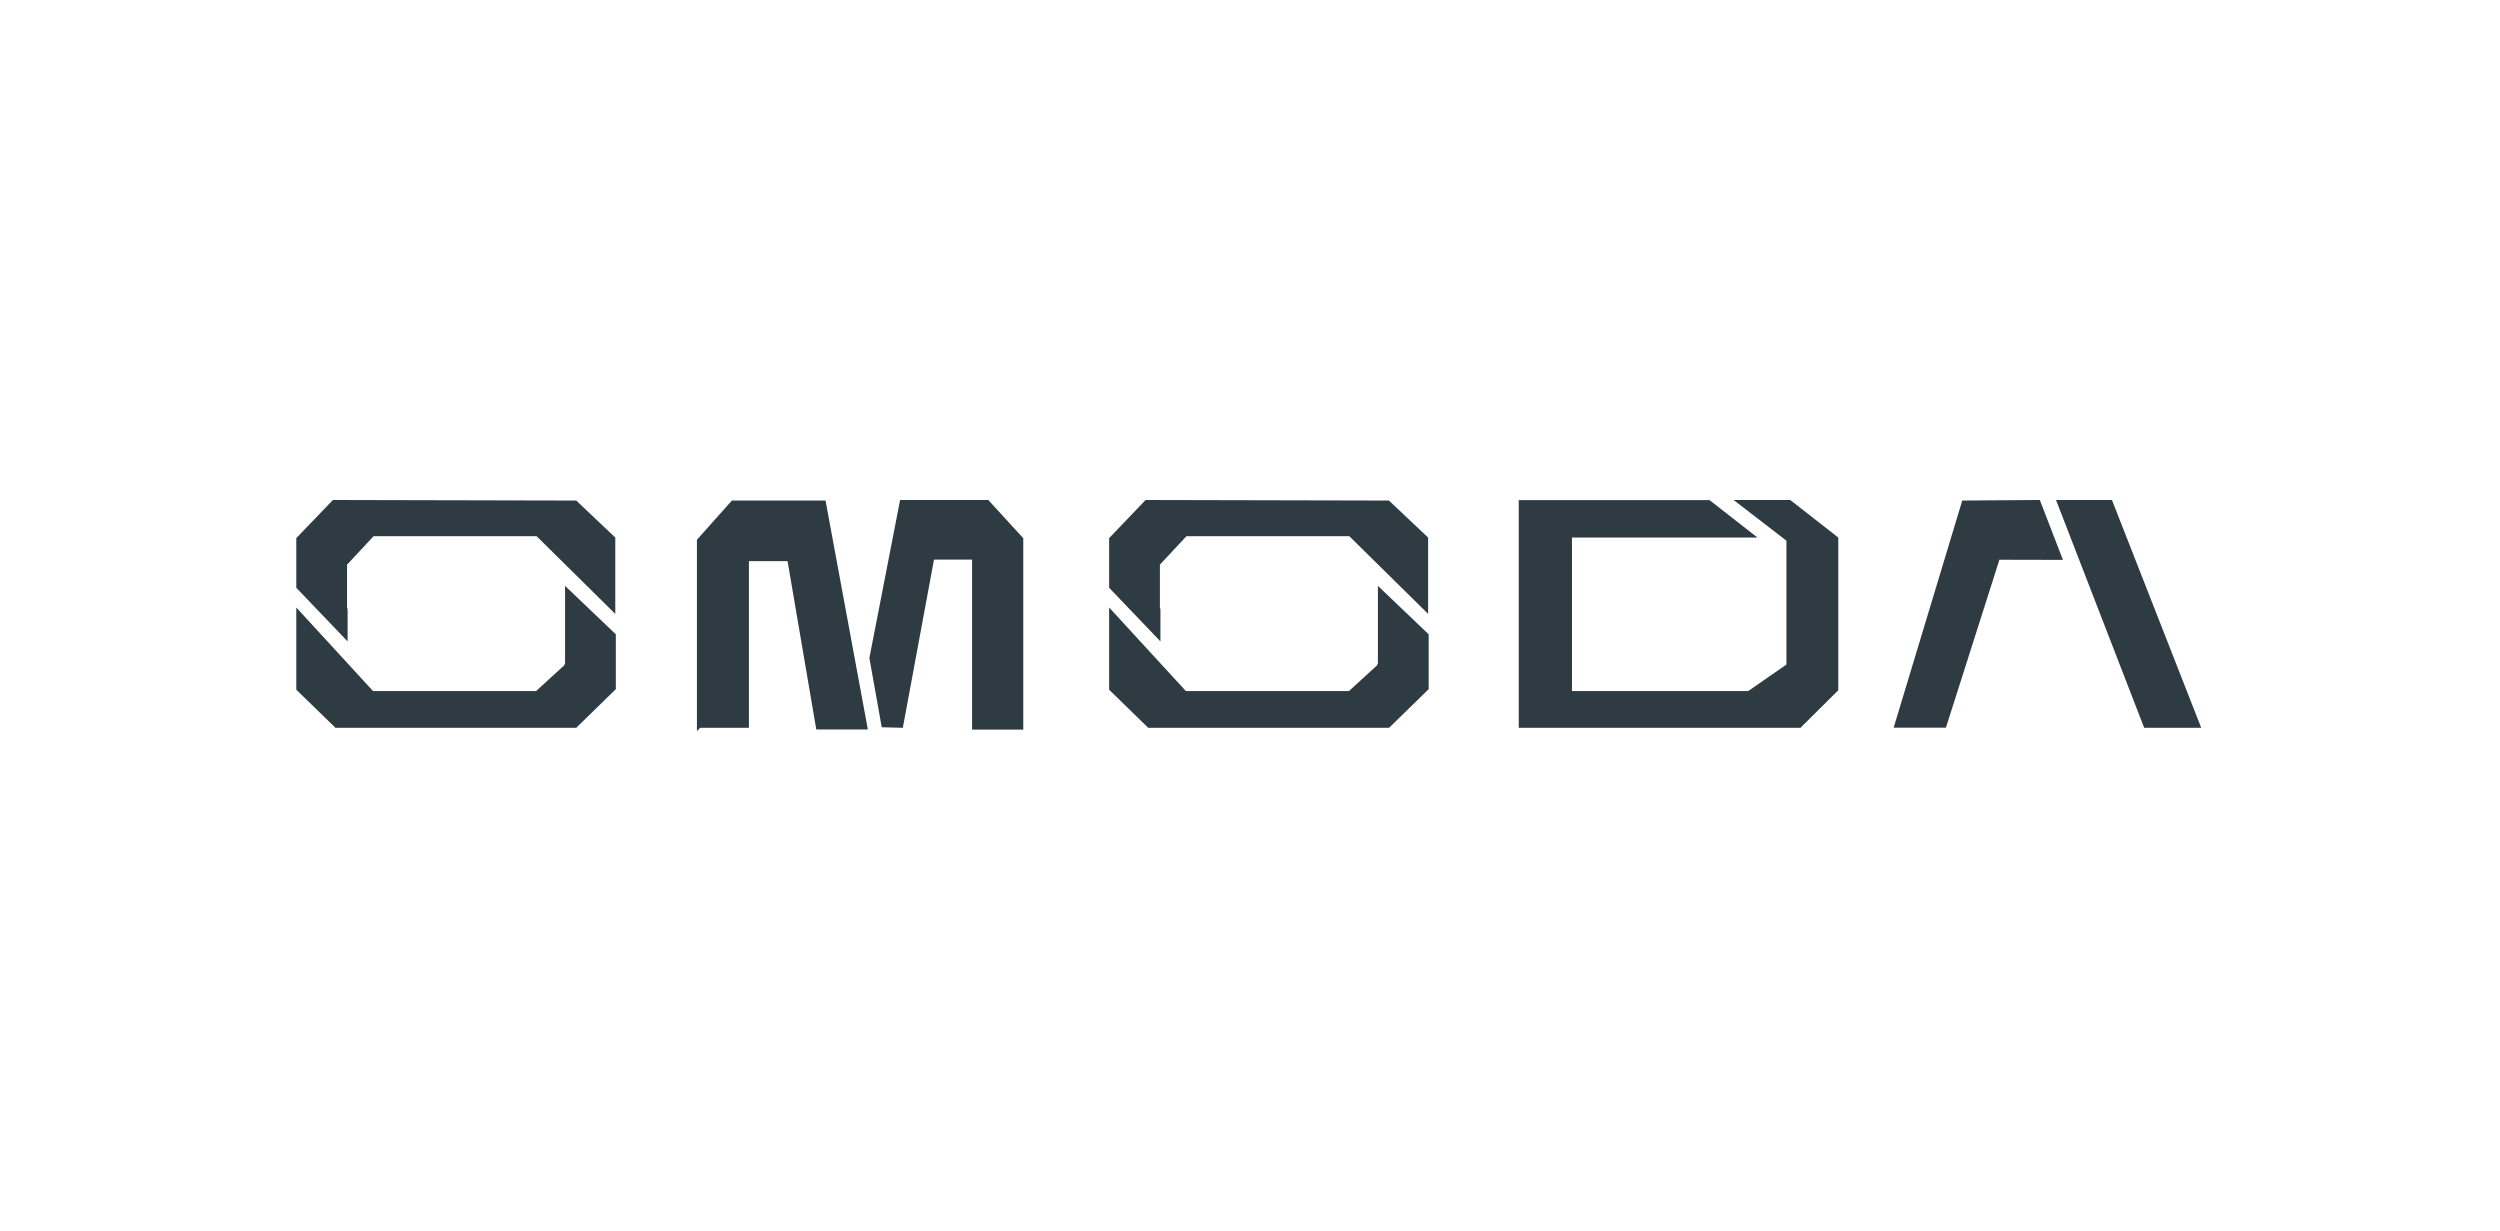
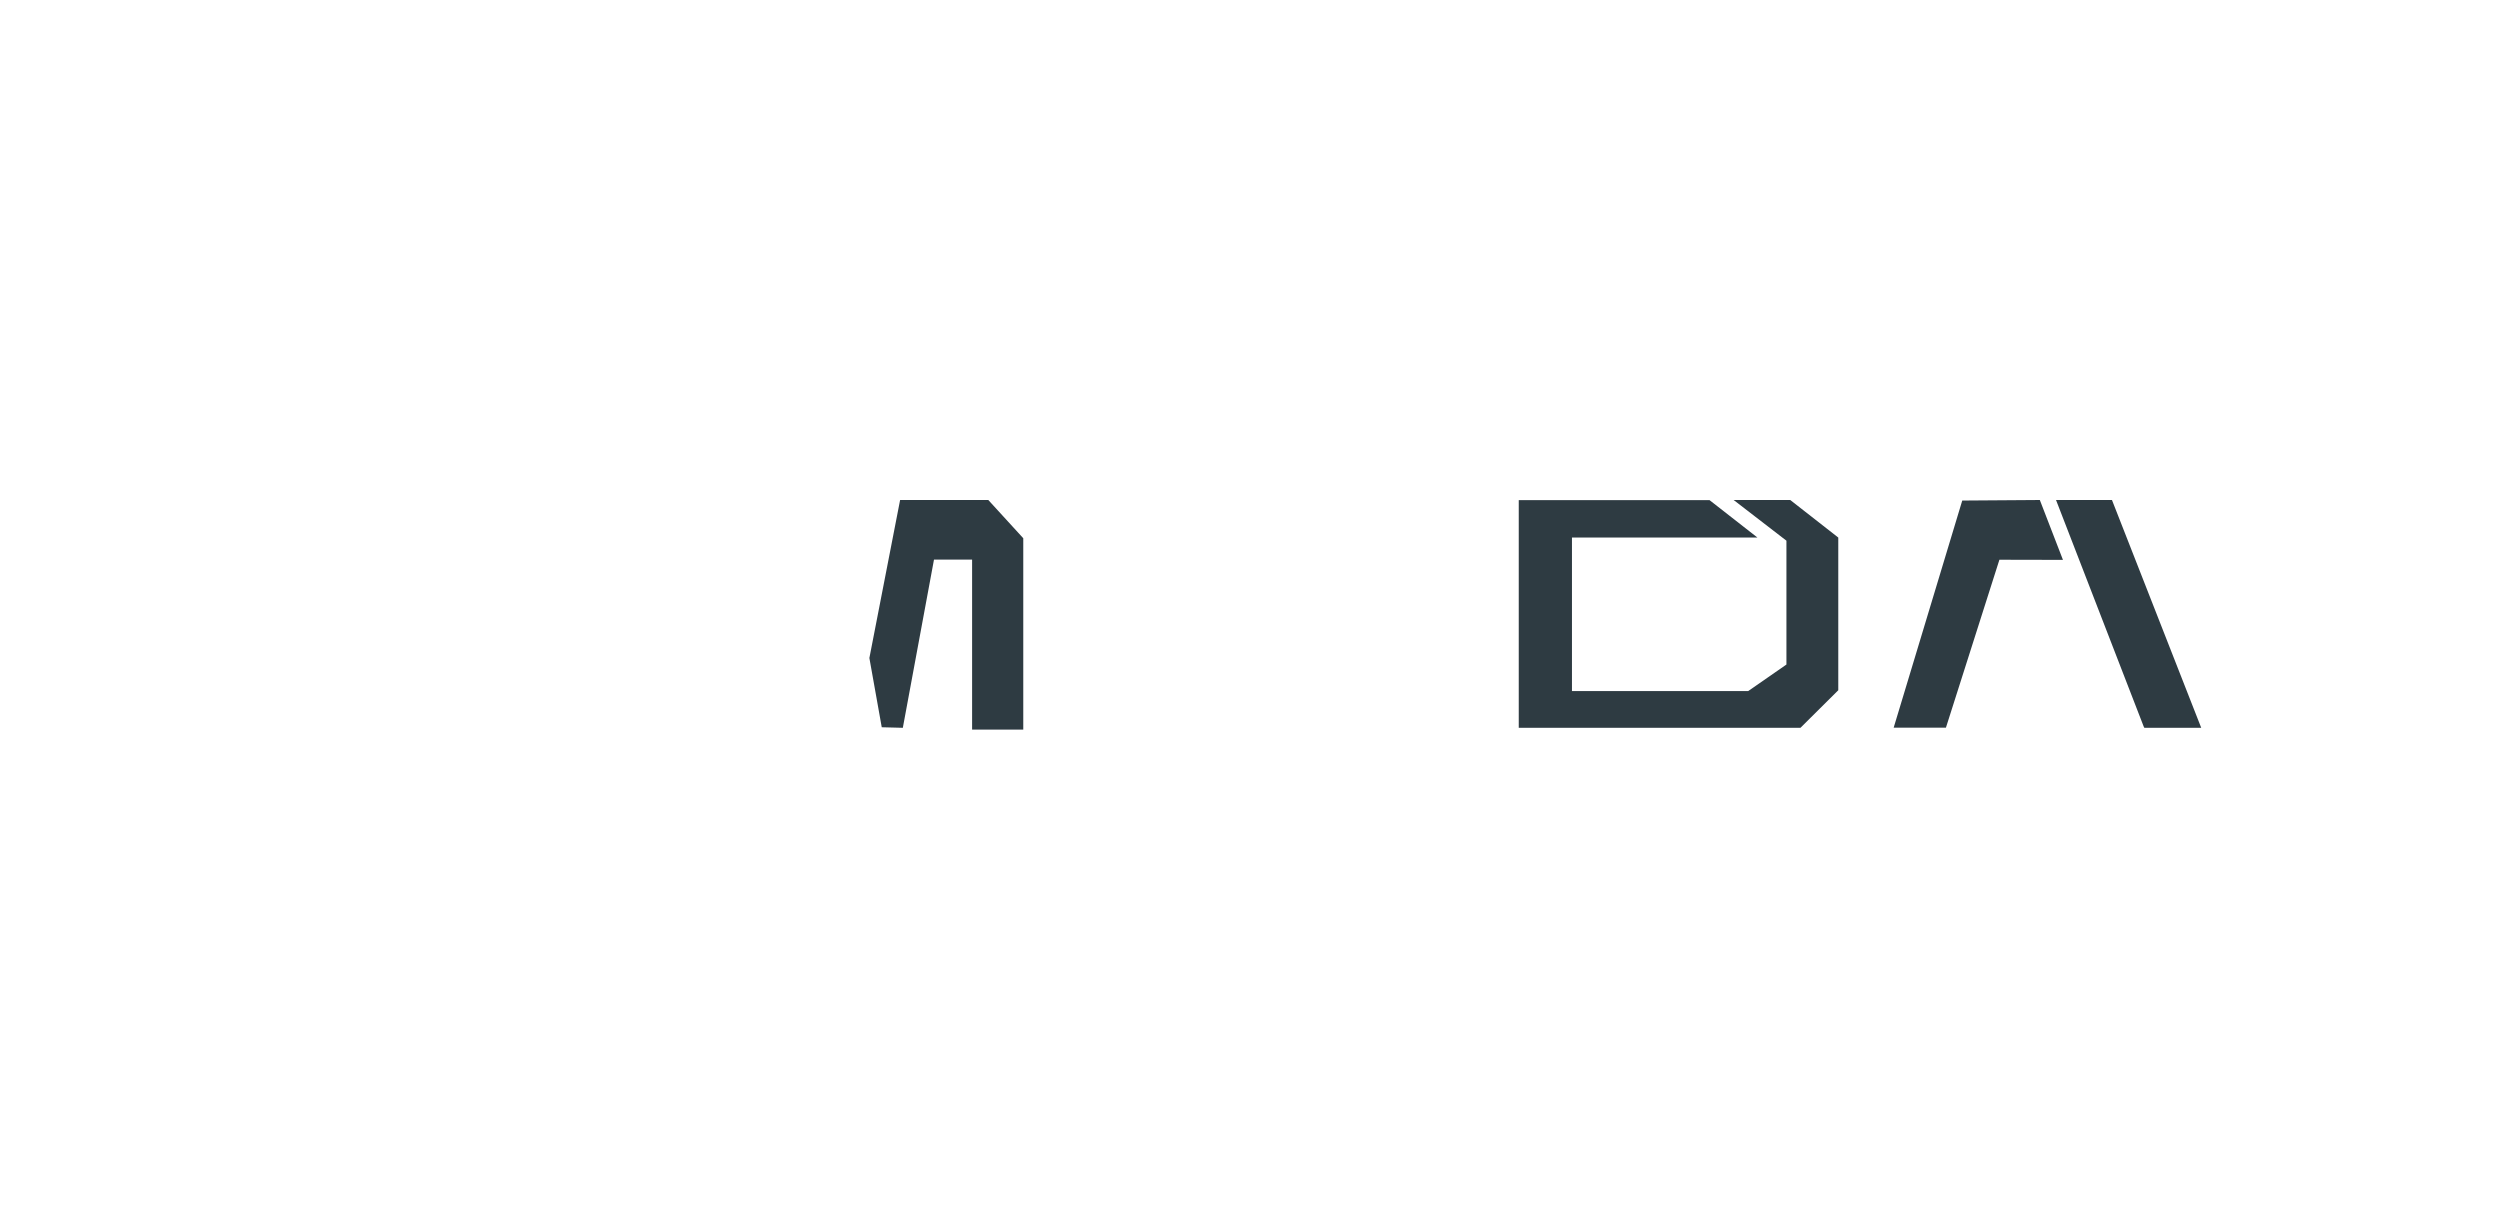
<svg xmlns="http://www.w3.org/2000/svg" width="270" height="133" viewBox="0 0 270 133" fill="none">
  <g clip-path="url(#clip0_10_98)">
    <path d="M228.149 54.147L228.091 54H222.05L231.515 78.456L231.589 78.603H237.732L228.149 54.147Z" fill="#2E3B42" />
    <path d="M211.924 54.059L204.516 78.588H210.16L215.936 60.452L222.799 60.467L220.301 54L211.924 54.059Z" fill="#2E3B42" />
-     <path d="M37.541 65.743L37.482 65.684V60.981L40.348 57.91H57.955L66.45 66.302V58.056L62.232 54.059L35.954 54L32 58.115V63.48L37.541 69.27V65.743Z" fill="#2E3B42" />
-     <path d="M61.027 71.695H60.954L60.968 71.828L57.897 74.635H40.289L32 65.611V74.488L36.233 78.603H62.232L66.509 74.429V68.506L61.027 63.274V71.695Z" fill="#2E3B42" />
-     <path d="M125.327 65.743L125.269 65.684V60.981L128.135 57.91H145.727L154.237 66.302V58.056L150.004 54.059L123.725 54L119.787 58.115V63.48L125.327 69.27V65.743Z" fill="#2E3B42" />
-     <path d="M148.814 71.695H148.74L148.755 71.828L145.683 74.635H128.076L119.787 65.611V74.488L124.005 78.603H150.019L154.296 74.429V68.506L148.814 63.274V71.695Z" fill="#2E3B42" />
-     <path d="M97.212 54L93.905 71.005L93.89 71.049L95.228 78.544L97.506 78.603L100.871 60.437H104.987V78.794H110.513V58.13L106.736 54H97.212Z" fill="#2E3B42" />
-     <path d="M79.046 54.059L75.269 58.292V78.956L75.621 78.603C76.092 78.603 78.884 78.603 80.618 78.603H80.883V60.599H85.057L88.158 78.779H93.728L89.157 54.059H79.046Z" fill="#2E3B42" />
+     <path d="M97.212 54L93.905 71.005L93.89 71.049L95.228 78.544L97.506 78.603L100.871 60.437H104.987V78.794H110.513V58.13L106.736 54H97.212" fill="#2E3B42" />
    <path d="M187.232 54L192.935 58.395V71.769L188.805 74.635H169.772V58.056H189.804L184.631 54.015H164.025V78.603H194.449L198.534 74.547V58.056L193.346 54H187.232Z" fill="#2E3B42" />
  </g>
  <defs>
    <clipPath id="clip0_10_98">
      <rect width="205.732" height="25" fill="white" transform="translate(32 54)" />
    </clipPath>
  </defs>
</svg>